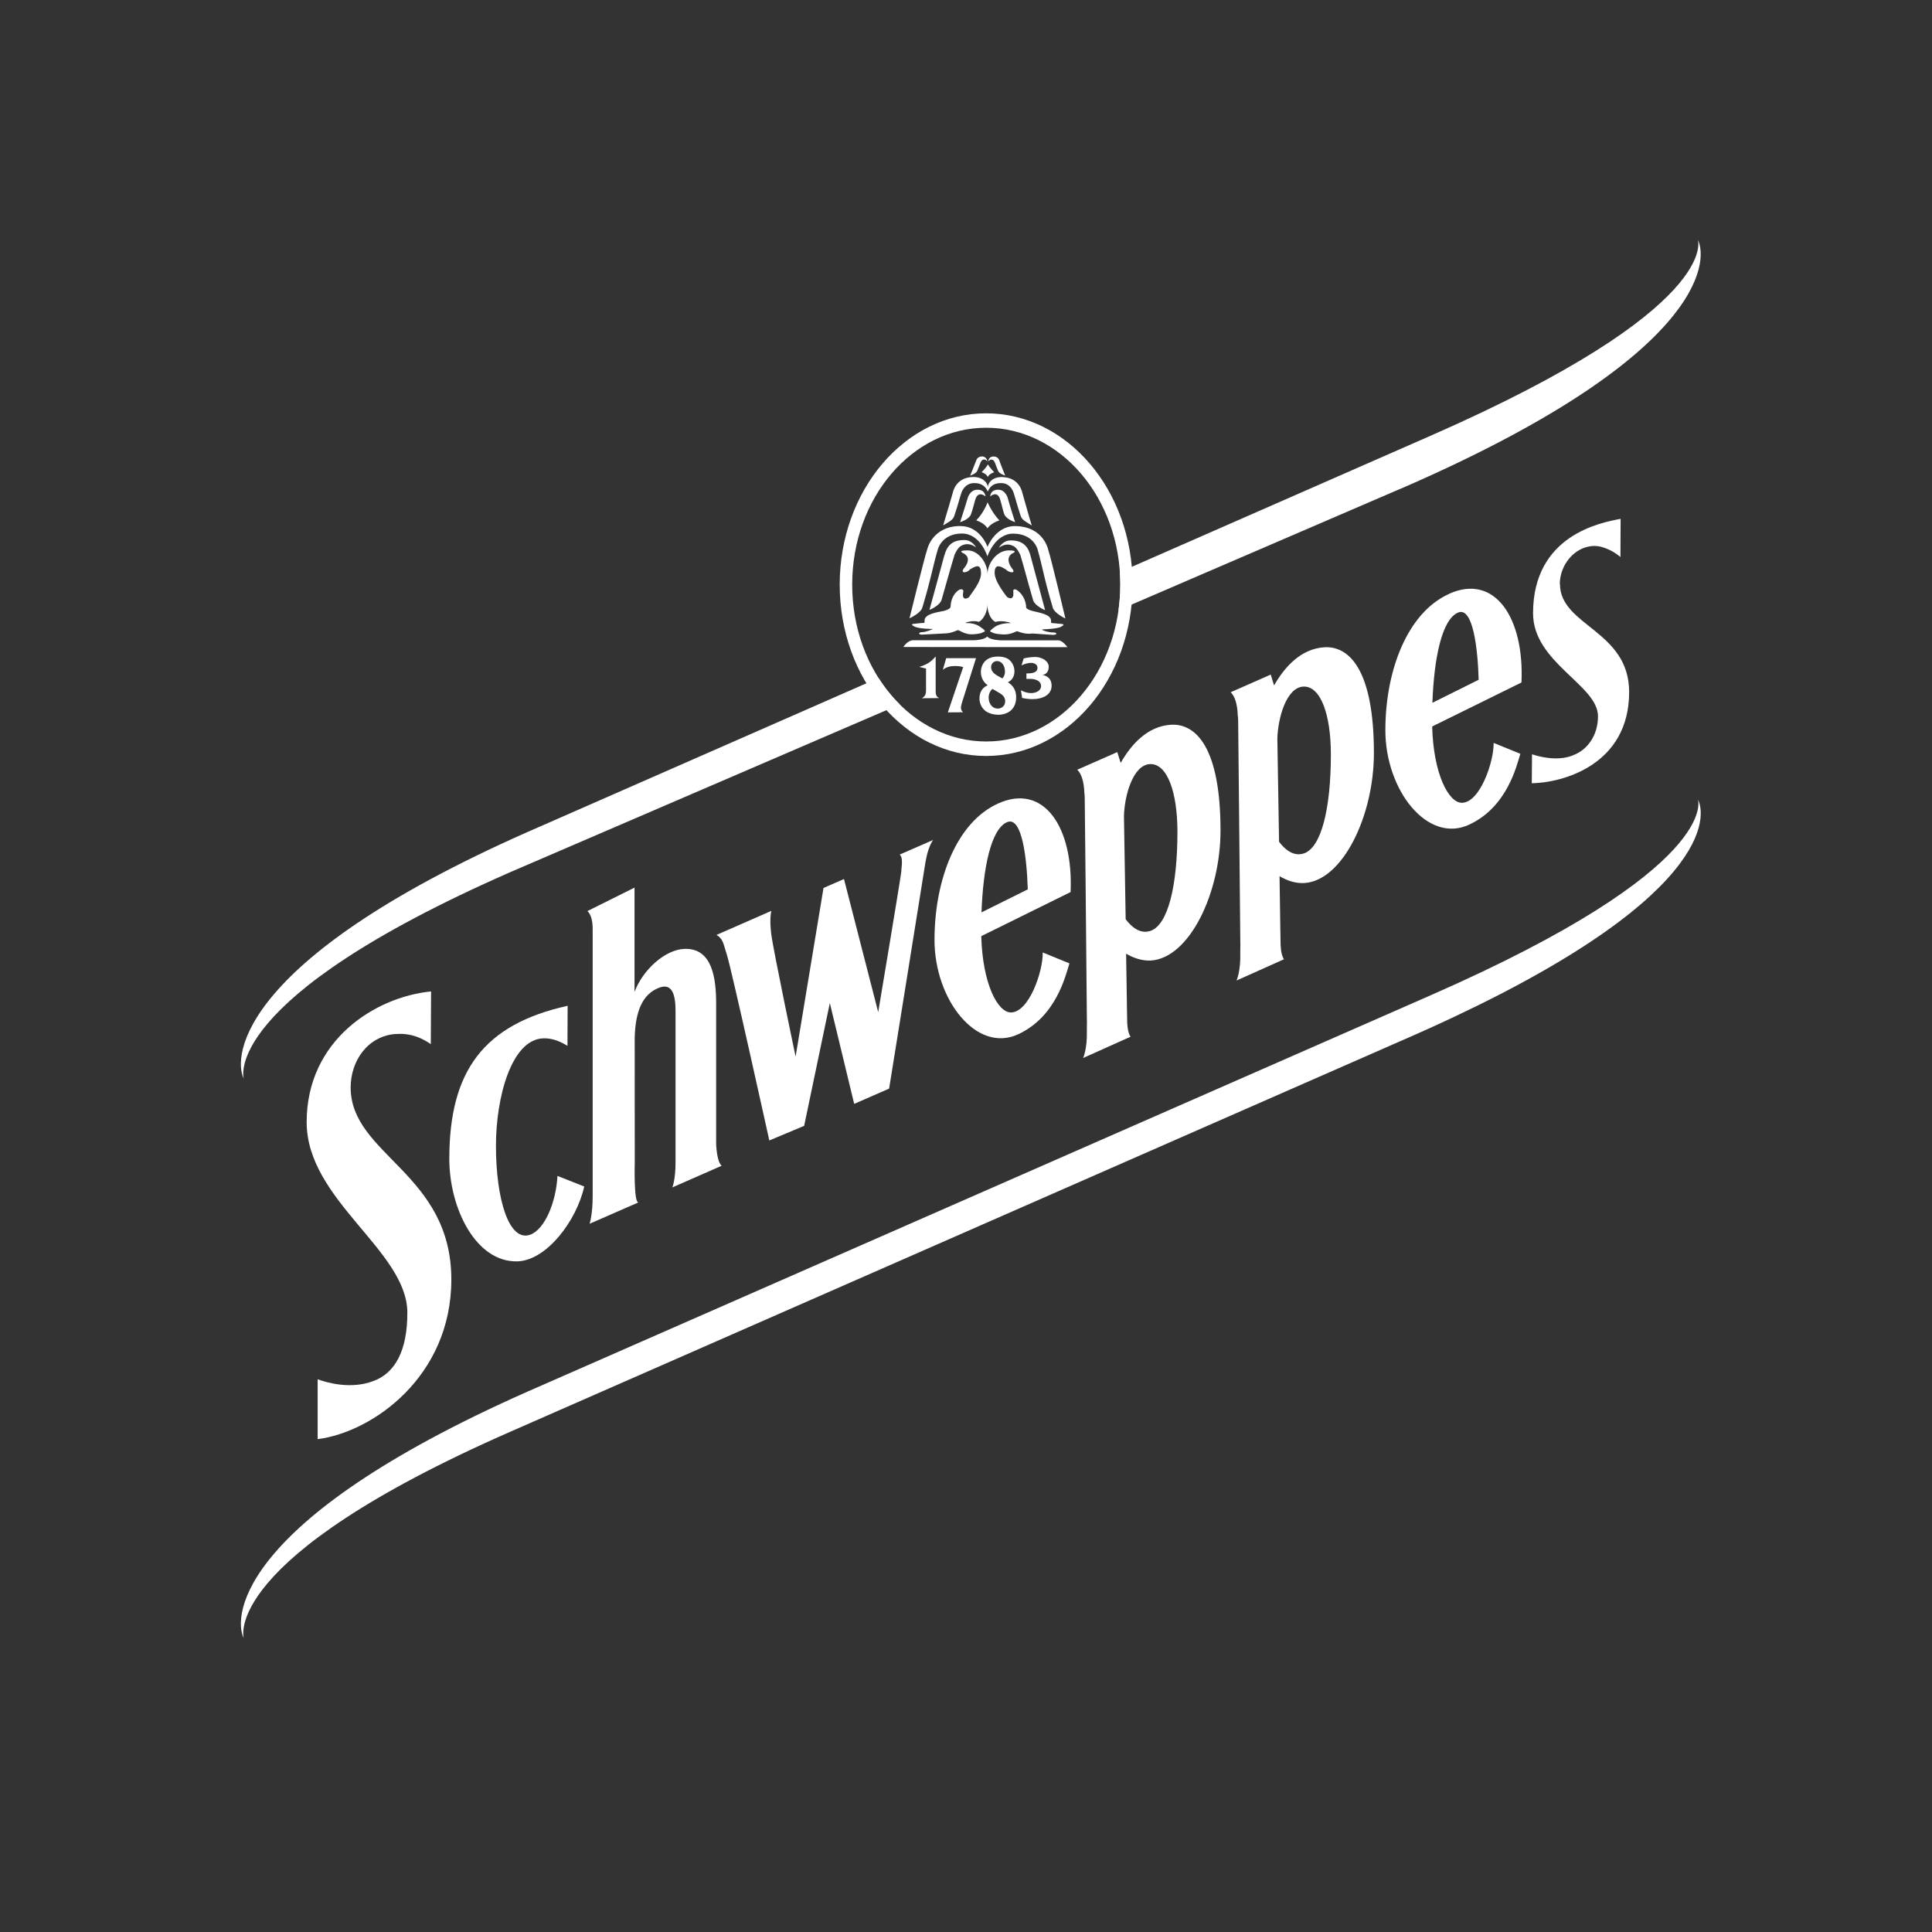
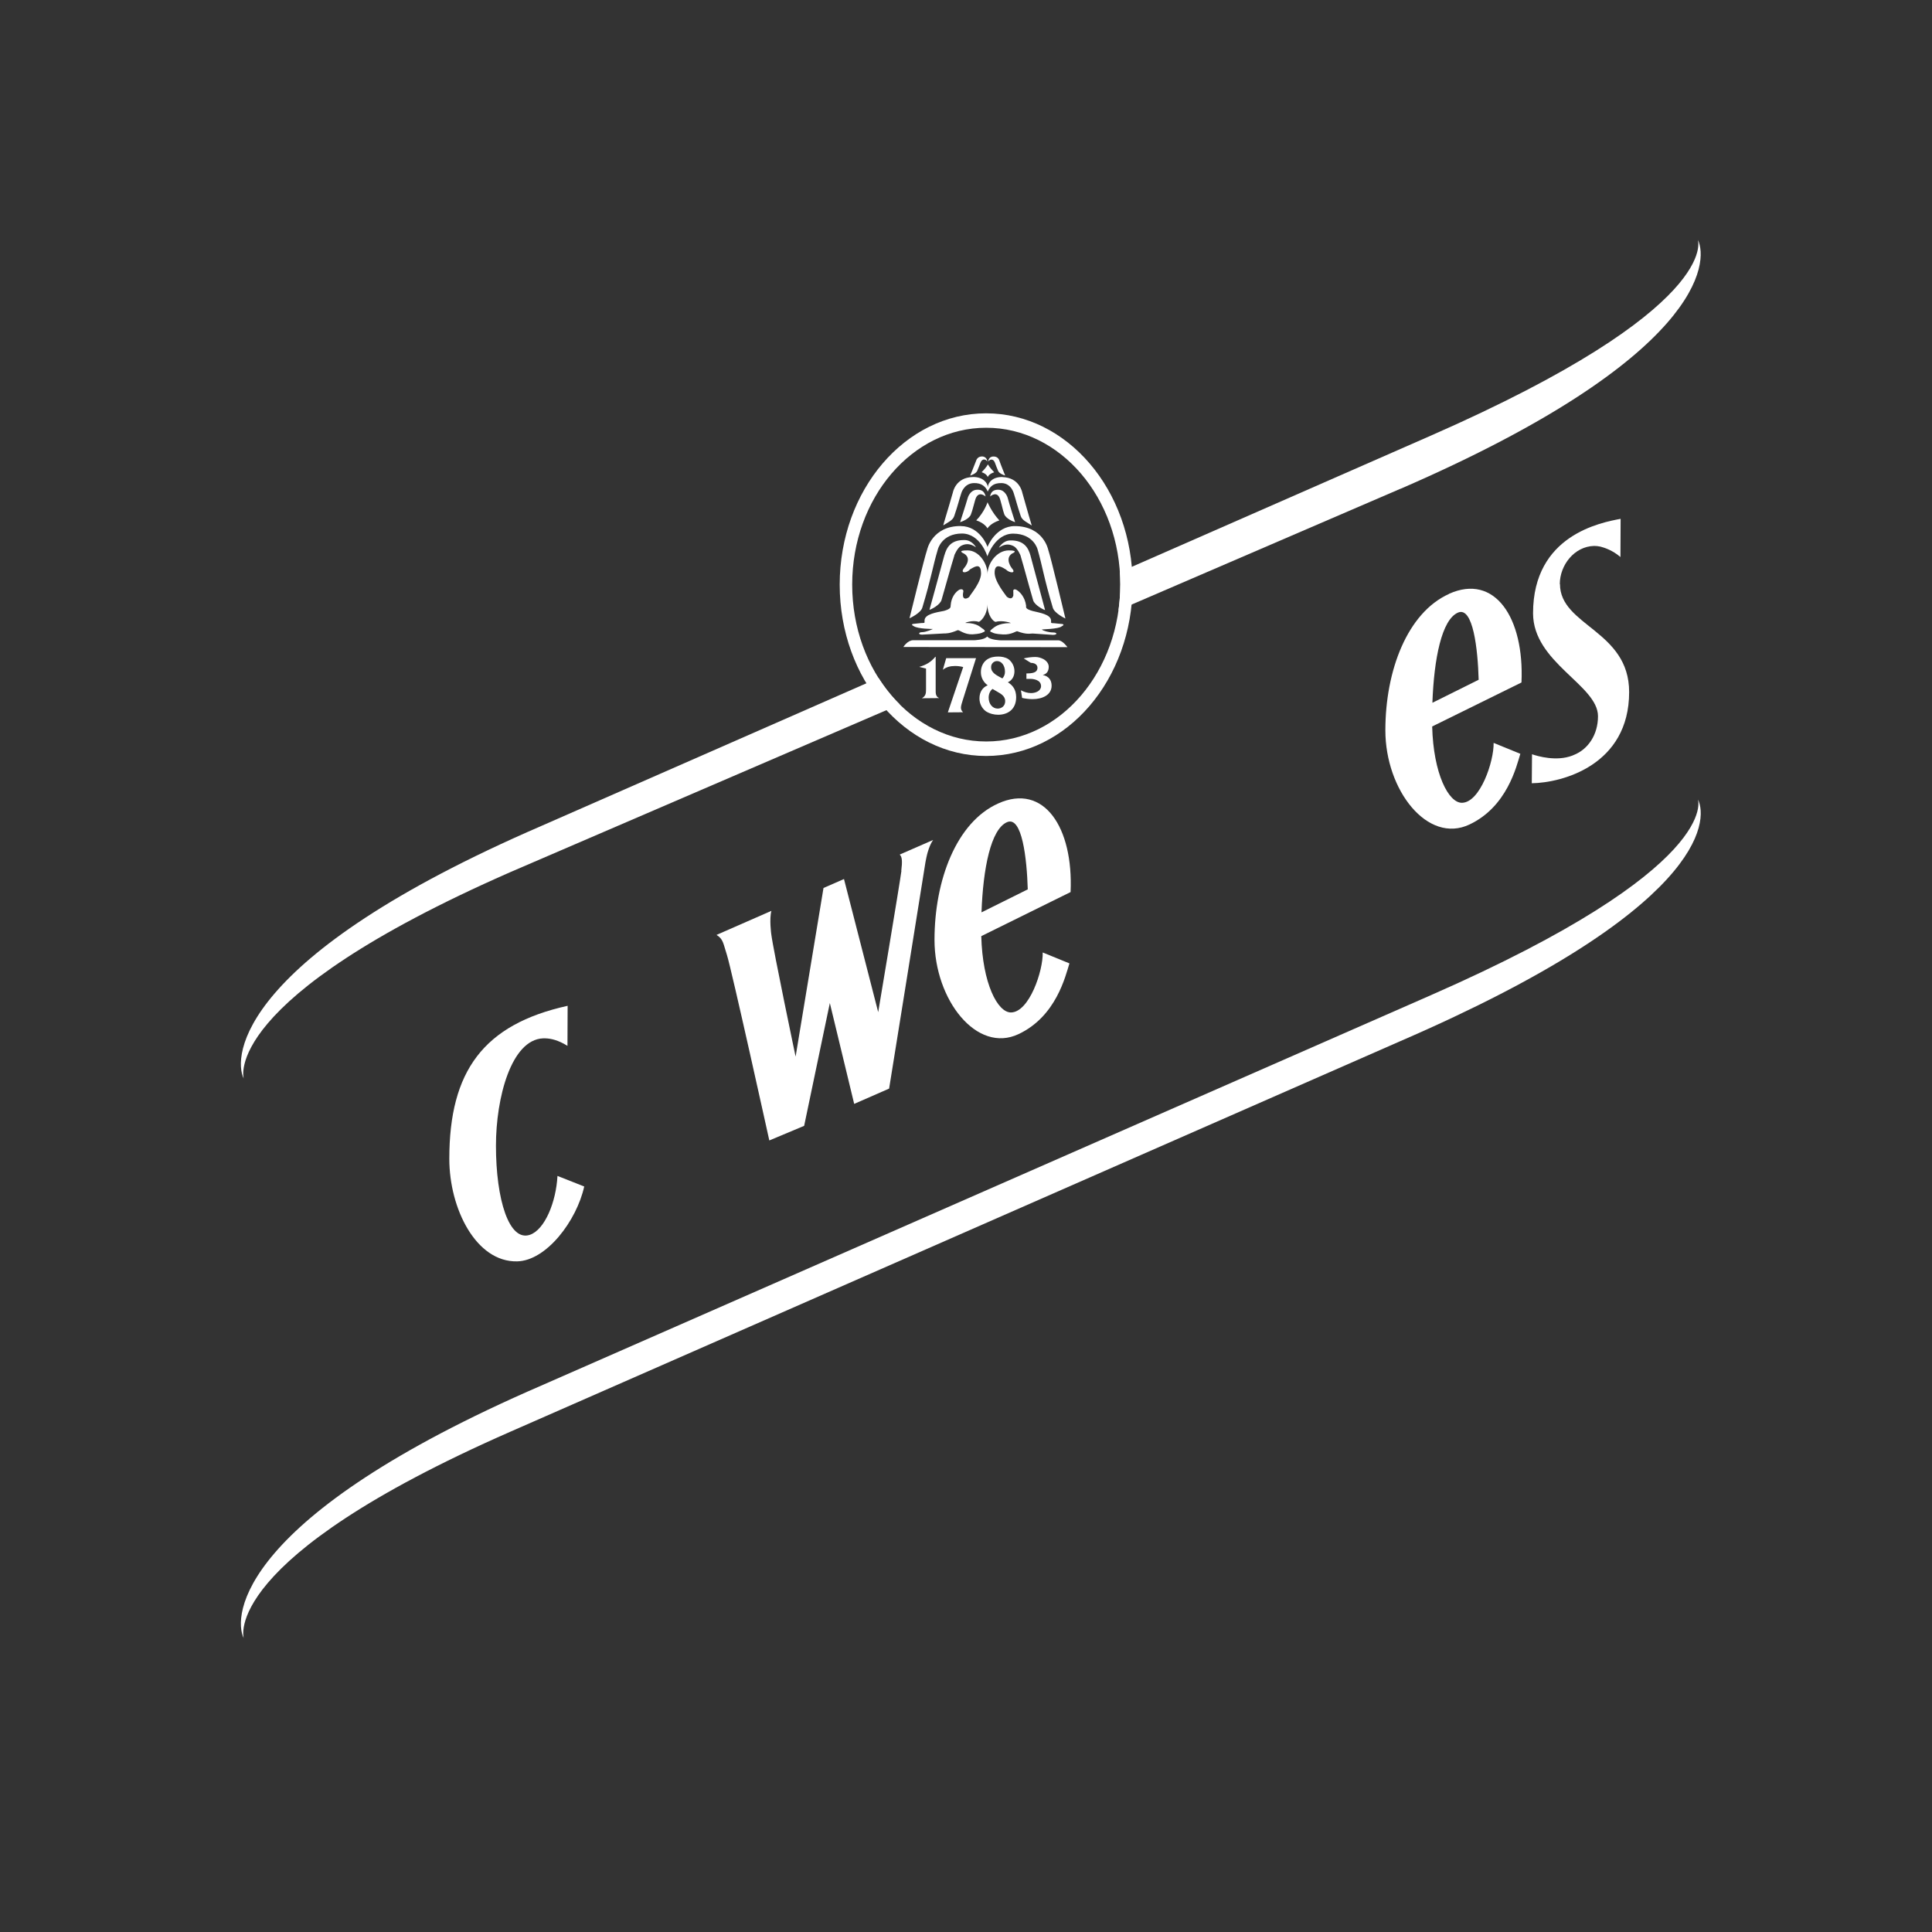
<svg xmlns="http://www.w3.org/2000/svg" width="500" height="500" viewBox="0 0 500 500">
  <rect x="0" y="0" width="500" height="500" fill="#333333" stroke="none" />
-   <path fill-rule="nonzero" fill="rgb(100%, 100%, 100%)" fill-opacity="1" d="M 102.379 267.617 C 104.156 267.461 107.504 267.445 111.488 270.219 L 111.562 256.582 C 97.195 257.992 79.363 269.125 79.363 290.414 C 79.363 310.605 105.32 323.629 105.418 339.641 C 105.469 349.535 102.219 355.41 96.594 357.422 C 90.891 359.598 84.793 357.898 82.207 356.961 L 82.207 372.449 C 96.402 370.648 116.805 356.277 116.805 331.137 C 116.805 303.566 90.75 298.91 90.75 281.426 C 90.75 274.613 95.102 268.145 102.379 267.59 Z M 185.336 259.73 C 185.336 253.297 184.387 245.426 177.309 245.566 C 172.125 245.656 166.344 251.031 164.215 256.691 L 164.215 229.715 L 152.027 235.785 C 152.844 236.527 153.383 238.062 153.383 240.383 L 153.383 309.598 C 153.383 314.336 152.59 316.707 152.59 316.707 L 165.262 311.164 L 165.195 311.164 C 163.984 311.223 164.273 300.855 164.273 300.855 C 164.273 294.18 164.273 281.5 164.258 268.664 C 164.414 261.52 166.398 257.145 170.691 255.578 C 173.863 254.426 174.828 257.285 174.828 261.535 L 174.828 300.656 C 174.855 305.289 174.004 307.301 174.004 307.301 L 186.762 301.695 C 185.477 300.625 185.336 296.094 185.336 296.094 Z M 303.023 187.566 C 297.031 187.938 292.805 192.562 290.027 197.438 L 289.156 194.637 L 278.805 199.203 C 279.852 200.223 280.527 202.242 280.629 205.16 C 280.684 205.586 280.727 206.043 280.727 206.535 C 280.727 206.535 281.188 250.297 281.277 263.391 C 281.305 264.215 281.305 264.98 281.277 265.695 L 281.277 266.758 C 281.402 271.496 280.312 273.812 280.312 273.812 L 292.598 268.301 C 291.684 267.09 291.711 264.188 291.711 264.188 L 291.645 260.59 L 291.637 260.375 L 291.637 259.707 C 291.609 257.902 291.539 253.039 291.438 246.812 C 293.25 247.906 295.613 248.715 297.875 248.582 C 307.793 247.93 315.867 231.172 315.867 214.957 C 315.867 193.598 309.582 187.156 302.98 187.566 Z M 297.609 240.953 C 294.898 241.762 292.715 239.742 291.32 237.895 C 291.168 228.848 291.008 218.797 290.879 211.25 C 291.008 205.828 293.219 198.047 297.527 197.75 C 302.051 197.465 304.719 204.945 304.719 215.27 C 304.719 229.137 302.305 239.543 297.609 240.953 M 342.723 167.512 C 336.73 167.906 332.512 172.504 329.727 177.391 L 328.863 174.582 L 318.504 179.148 C 319.559 180.168 320.234 182.188 320.328 185.105 C 320.391 185.539 320.434 185.984 320.434 186.48 C 320.434 186.48 320.887 230.25 320.984 243.332 C 321.012 244.16 321.012 244.926 320.984 245.648 L 320.984 246.703 C 321.102 251.441 320.012 253.758 320.012 253.758 L 332.297 248.254 C 331.391 247.035 331.41 244.141 331.41 244.141 L 331.352 240.531 C 331.352 240.531 331.336 240.375 331.336 240.32 L 331.336 239.652 C 331.309 237.848 331.234 232.984 331.145 226.754 C 332.957 227.859 335.34 228.684 337.582 228.527 C 347.5 227.895 355.566 211.125 355.566 194.902 C 355.566 173.543 349.281 167.102 342.68 167.512 Z M 337.309 220.906 C 334.605 221.703 332.406 219.688 331.02 217.848 C 330.863 208.793 330.715 198.758 330.578 191.203 C 330.715 185.781 332.918 177.977 337.234 177.695 C 341.758 177.406 344.426 184.891 344.426 195.23 C 344.426 209.105 342.004 219.504 337.309 220.906 " />
  <path fill-rule="nonzero" fill="rgb(100%, 100%, 100%)" fill-opacity="1" d="M 255.207 106.969 C 234.277 106.969 217.316 126.82 217.316 151.309 C 217.316 175.797 234.277 195.645 255.199 195.645 C 276.133 195.645 293.109 175.797 293.109 151.309 L 293.117 151.309 C 293.117 126.82 276.133 106.969 255.207 106.969 M 289.934 151.301 C 289.934 173.734 274.387 191.895 255.238 191.895 C 236.09 191.895 220.547 173.734 220.547 151.301 C 220.547 128.871 236.074 110.703 255.238 110.703 C 274.402 110.703 289.934 128.871 289.934 151.301 " />
-   <path fill-rule="nonzero" fill="rgb(100%, 100%, 100%)" fill-opacity="1" d="M 266.691 143.809 L 270.465 157.875 C 270.203 157.875 267.723 156.648 267.367 155.32 C 265.555 149.023 265.324 147.887 264.18 144.023 C 264.18 143.719 263.273 141.84 262.383 141.371 C 261.609 140.977 260.332 140.465 258.508 141.742 C 258.508 141.742 259.523 139.895 261.434 139.863 C 265.125 139.773 266.172 141.914 266.699 143.816 Z M 233.789 167.441 C 233.789 167.441 234.863 165.695 236.312 165.695 L 252.059 165.695 C 252.059 165.695 254.742 165.66 255.492 164.715 C 256.137 165.645 258.996 165.719 258.996 165.719 L 273.895 165.719 C 275.012 165.734 276.25 167.48 276.25 167.48 L 233.773 167.441 M 257.66 160.93 C 257.125 160.93 255.52 159.316 255.535 156.367 C 255.52 159.316 253.672 160.93 253.277 160.93 C 251.688 160.387 249.387 161.254 249.922 161.227 C 253.094 161.227 253.797 162.473 254.438 162.777 C 255.09 163.305 254.949 163.43 254.438 163.617 C 254.051 163.84 253.539 164.039 251.672 164.168 C 249.535 164.242 248.242 162.977 247.855 163.09 C 245.613 164.039 244.805 163.914 244.297 163.938 L 238.633 164.242 C 237.547 164.242 237.688 163.602 238.633 163.602 C 239.672 163.602 241.535 162.777 241.379 162.777 C 241.379 162.777 237.547 162.777 236.484 162.051 C 235.422 161.523 236.484 161.434 236.625 161.434 C 236.887 161.434 238.363 161.211 238.898 161.227 C 239.172 161.227 239.293 161.168 239.27 161.031 L 239.27 160.586 C 239.285 158.922 242.328 158.484 244.297 158.098 C 246.117 157.586 246 157.133 246.027 156.73 C 246.16 154.512 247.352 153.137 248.285 152.609 C 249.059 152.312 249.406 152.715 249.305 153.121 C 248.73 155.824 250.738 154.762 250.895 154.391 C 251.043 153.961 254.215 150.418 253.871 148.012 C 253.754 145.367 251.727 147.031 251.07 147.336 C 250.164 148.398 248.414 148.422 249.48 147.047 C 249.48 147.047 251.746 144.617 249.48 143.266 C 249.48 143.266 247.395 142.406 250.395 142.441 C 253.352 142.441 255.574 145.836 255.574 148.539 C 255.574 145.836 257.934 142.441 261.09 142.441 C 263.973 142.441 261.879 143.281 261.879 143.281 C 259.926 144.633 261.879 147.07 261.879 147.07 C 263.082 148.414 261.359 148.414 260.312 147.375 C 259.672 147.047 257.52 145.383 257.414 148.012 C 257.258 150.434 260.312 154 260.543 154.414 C 260.543 154.414 261.863 155.566 262.25 154.102 L 262.25 153.16 C 262.133 152.734 262.383 152.297 263.059 152.648 C 263.973 153.16 265.266 154.555 265.555 156.746 C 265.555 157.176 265.281 157.586 267.277 158.137 C 268.875 158.551 272.016 158.961 272.016 160.645 L 272.016 161.07 C 272.016 161.203 272.137 161.27 272.402 161.27 C 272.938 161.27 274.254 161.469 274.645 161.469 C 274.781 161.469 275.82 161.566 274.758 162.094 C 273.984 162.836 269.5 162.836 269.633 162.934 C 270.02 163.27 271.453 163.676 272.516 163.676 C 273.695 163.676 273.695 164.285 272.516 164.309 L 267.25 163.953 C 266.602 163.953 265.688 164.285 263.273 163.371 C 263.043 163.246 261.84 164.285 259.598 164.195 C 257.621 164.086 257.102 163.855 256.723 163.641 C 256.176 163.469 256.055 163.328 256.723 162.801 C 257.215 162.504 258.047 161.27 261.574 161.254 C 261.84 161.254 259.422 160.418 257.703 160.938 M 259.457 123.473 C 263.891 123.598 264.566 127.492 264.566 127.492 C 265.859 132.082 266.988 136.016 267.02 135.996 C 265.77 135.164 264.551 134.664 264.18 133.594 C 263.117 130.41 263 129.645 262.383 127.727 C 262.383 127.727 261.746 125.062 259.195 125.023 C 256.969 124.98 256.195 126.004 255.617 127.223 C 255.172 126.02 254.086 124.949 252 125.023 C 249.43 125.105 248.762 127.691 248.762 127.691 C 248.129 129.613 248.027 130.395 246.949 133.566 C 246.586 134.664 245.359 135.164 244.133 135.957 C 244.047 135.957 245.301 132.035 246.602 127.453 C 246.602 127.453 247.277 123.555 251.746 123.457 C 254.355 123.375 255.594 124.949 255.66 126.102 C 255.668 124.949 256.855 123.375 259.457 123.457 M 248.664 136.152 C 253.582 136.152 255.574 141.379 255.574 141.574 C 255.574 141.379 257.719 136.172 262.598 136.152 C 270.086 136.152 271.281 142.285 271.281 142.285 C 271.957 144.203 275.73 160.074 275.73 160.074 C 275.73 160.074 272.906 158.738 272.477 157.305 C 270.137 149.492 269.824 146.691 268.527 142.188 C 268.527 142.188 267.547 138.156 262.266 138.105 C 257.473 138.059 255.535 143.988 255.535 143.988 C 255.535 143.988 253.781 138.074 248.926 138.074 C 243.688 138.113 242.715 142.168 242.715 142.168 C 241.379 146.652 241.051 149.453 238.691 157.273 C 238.246 158.723 235.379 160.016 235.379 160.016 C 235.379 160.016 239.27 144.148 239.945 142.25 C 239.945 142.25 241.207 136.113 248.629 136.137 M 255.789 119.461 C 255.75 118.695 256.332 118.109 257.168 118.141 C 258.379 118.141 258.633 119.203 258.633 119.203 C 259.035 120.383 260.141 123.062 260.141 123.062 C 259.793 122.988 258.59 122.535 258.32 121.875 C 258.023 121.184 257.75 120.48 257.496 119.773 C 257.027 118.48 255.996 118.949 255.789 119.461 M 256.234 128.508 C 256.426 127.156 257.297 126.652 258.559 126.754 C 260.23 126.887 260.777 128.805 260.777 128.805 C 261.277 130.707 262.711 135.133 262.711 135.133 C 262.191 135 260.332 134.211 259.902 133.082 C 259.422 131.68 259.516 131.59 258.906 129.496 C 258.188 126.668 256.234 128.492 256.234 128.492 M 255.074 128.492 C 255.074 128.492 253.078 126.688 252.344 129.504 C 251.727 131.59 251.801 131.688 251.281 133.113 C 250.895 134.234 249 135 248.473 135.133 C 248.473 135.133 249.922 130.707 250.469 128.805 C 250.469 128.805 251.012 126.859 252.75 126.754 C 254.012 126.645 254.801 127.164 255.074 128.492 M 244.418 143.695 C 244.957 141.801 245.969 139.68 249.66 139.762 C 251.629 139.797 252.578 141.641 252.578 141.641 C 250.781 140.363 249.48 140.875 248.711 141.27 C 247.84 141.734 246.934 143.621 246.934 143.934 C 245.746 147.805 245.5 148.941 243.676 155.238 C 243.332 156.562 240.82 157.824 240.547 157.801 C 240.547 157.801 243.891 145.711 244.395 143.719 M 255.574 129.977 C 255.574 129.977 256.621 132.512 258.633 134.68 C 256.309 135.43 255.559 136.738 255.559 136.738 C 255.559 136.738 254.895 135.406 252.652 134.664 C 254.762 132.512 255.574 129.984 255.574 129.984 Z M 255.477 119.445 C 255.246 118.91 254.242 118.465 253.738 119.75 C 253.641 119.988 253.277 120.992 252.906 121.852 C 252.617 122.535 251.414 122.988 251.086 123.07 C 251.086 123.07 252.191 120.383 252.633 119.203 C 252.633 119.203 252.906 118.141 254.125 118.125 C 254.918 118.125 255.492 118.695 255.492 119.461 M 255.652 120.168 C 255.652 120.168 256.062 120.926 257.297 122.223 C 255.848 122.676 255.633 123.473 255.633 123.473 C 255.633 123.473 255.418 122.648 254.051 122.203 C 255.379 120.871 255.652 120.188 255.652 120.188 M 242.152 169.969 L 242.152 178.508 C 242.152 179.34 242.094 180.238 243.043 180.664 L 238.578 180.707 C 239.617 180.113 239.641 179.414 239.656 178.434 L 239.656 173.027 L 237.902 172.59 C 239.754 172.047 240.895 171.355 242.078 169.969 L 242.129 169.969 M 244.863 170.34 L 252.594 170.34 L 249.117 181.332 C 248.984 181.82 248.688 182.609 248.688 183.152 C 248.688 183.664 248.941 184.059 249.246 184.332 L 245.301 184.363 L 249.273 172.633 C 248.59 172.449 247.887 172.352 247.18 172.359 C 245.961 172.359 244.957 172.598 244.008 173.34 L 244.879 170.316 M 256.887 178.277 C 256.25 178.73 255.863 179.625 255.863 180.543 C 255.863 182.184 256.871 183.383 258.203 183.383 C 259.168 183.383 260.156 182.727 260.141 181.449 C 260.141 180.055 258.863 179.473 258.074 179 L 256.871 178.293 M 255.617 177.352 C 254.496 176.57 253.836 175.285 253.855 173.926 C 253.855 172.59 254.438 171.418 255.344 170.754 C 256.25 170.086 257.316 169.914 258.359 169.914 C 259.168 169.914 260.191 170.07 260.996 170.598 C 261.969 171.348 262.539 172.5 262.539 173.727 C 262.539 175.121 261.84 176.117 260.832 176.57 C 262.133 177.379 262.957 178.488 262.984 180.41 C 262.984 183.723 260.645 184.977 258.336 184.977 C 257.242 184.977 256.137 184.703 255.172 184.102 C 254.102 183.32 253.473 182.066 253.484 180.738 C 253.484 179.035 254.355 177.863 255.617 177.352 M 259.422 175.574 C 259.875 175.086 260.109 174.445 260.082 173.793 C 260.082 172.301 259.25 171.082 258.031 171.082 C 257.184 171.082 256.5 171.766 256.5 172.605 L 256.5 172.688 C 256.5 174.141 258.031 174.809 258.922 175.316 L 259.449 175.59 M 265.637 175.73 L 265.637 174.281 C 267.121 174.281 268.473 174.121 268.496 172.828 C 268.496 171.93 267.664 171.551 266.789 171.551 C 266 171.551 265.051 171.863 264.359 172.203 L 264.938 170.398 C 265.902 170.168 266.891 170.043 267.879 170.027 C 268.703 170.027 269.27 170.207 270.004 170.555 C 270.793 170.984 271.398 171.676 271.414 172.531 C 271.414 173.57 270.992 174.41 269.863 174.691 C 271.398 174.98 272.156 176.012 272.156 177.453 C 272.156 179.941 269.617 180.938 267.25 180.938 C 266.371 180.938 265.422 180.82 264.523 180.625 L 264.219 178.648 C 264.992 179.066 265.926 179.371 266.805 179.371 C 268.109 179.371 269.402 178.762 269.426 177.594 C 269.426 175.828 267.203 175.672 266.5 175.688 L 265.676 175.688 " />
+   <path fill-rule="nonzero" fill="rgb(100%, 100%, 100%)" fill-opacity="1" d="M 266.691 143.809 L 270.465 157.875 C 270.203 157.875 267.723 156.648 267.367 155.32 C 265.555 149.023 265.324 147.887 264.18 144.023 C 264.18 143.719 263.273 141.84 262.383 141.371 C 261.609 140.977 260.332 140.465 258.508 141.742 C 258.508 141.742 259.523 139.895 261.434 139.863 C 265.125 139.773 266.172 141.914 266.699 143.816 Z M 233.789 167.441 C 233.789 167.441 234.863 165.695 236.312 165.695 L 252.059 165.695 C 252.059 165.695 254.742 165.66 255.492 164.715 C 256.137 165.645 258.996 165.719 258.996 165.719 L 273.895 165.719 C 275.012 165.734 276.25 167.48 276.25 167.48 L 233.773 167.441 M 257.66 160.93 C 257.125 160.93 255.52 159.316 255.535 156.367 C 255.52 159.316 253.672 160.93 253.277 160.93 C 251.688 160.387 249.387 161.254 249.922 161.227 C 253.094 161.227 253.797 162.473 254.438 162.777 C 255.09 163.305 254.949 163.43 254.438 163.617 C 254.051 163.84 253.539 164.039 251.672 164.168 C 249.535 164.242 248.242 162.977 247.855 163.09 C 245.613 164.039 244.805 163.914 244.297 163.938 L 238.633 164.242 C 237.547 164.242 237.688 163.602 238.633 163.602 C 239.672 163.602 241.535 162.777 241.379 162.777 C 241.379 162.777 237.547 162.777 236.484 162.051 C 235.422 161.523 236.484 161.434 236.625 161.434 C 236.887 161.434 238.363 161.211 238.898 161.227 C 239.172 161.227 239.293 161.168 239.27 161.031 L 239.27 160.586 C 239.285 158.922 242.328 158.484 244.297 158.098 C 246.117 157.586 246 157.133 246.027 156.73 C 246.16 154.512 247.352 153.137 248.285 152.609 C 249.059 152.312 249.406 152.715 249.305 153.121 C 248.73 155.824 250.738 154.762 250.895 154.391 C 251.043 153.961 254.215 150.418 253.871 148.012 C 253.754 145.367 251.727 147.031 251.07 147.336 C 250.164 148.398 248.414 148.422 249.48 147.047 C 249.48 147.047 251.746 144.617 249.48 143.266 C 249.48 143.266 247.395 142.406 250.395 142.441 C 253.352 142.441 255.574 145.836 255.574 148.539 C 255.574 145.836 257.934 142.441 261.09 142.441 C 263.973 142.441 261.879 143.281 261.879 143.281 C 259.926 144.633 261.879 147.07 261.879 147.07 C 263.082 148.414 261.359 148.414 260.312 147.375 C 259.672 147.047 257.52 145.383 257.414 148.012 C 257.258 150.434 260.312 154 260.543 154.414 C 260.543 154.414 261.863 155.566 262.25 154.102 L 262.25 153.16 C 262.133 152.734 262.383 152.297 263.059 152.648 C 263.973 153.16 265.266 154.555 265.555 156.746 C 265.555 157.176 265.281 157.586 267.277 158.137 C 268.875 158.551 272.016 158.961 272.016 160.645 L 272.016 161.07 C 272.016 161.203 272.137 161.27 272.402 161.27 C 272.938 161.27 274.254 161.469 274.645 161.469 C 274.781 161.469 275.82 161.566 274.758 162.094 C 273.984 162.836 269.5 162.836 269.633 162.934 C 270.02 163.27 271.453 163.676 272.516 163.676 C 273.695 163.676 273.695 164.285 272.516 164.309 L 267.25 163.953 C 266.602 163.953 265.688 164.285 263.273 163.371 C 263.043 163.246 261.84 164.285 259.598 164.195 C 257.621 164.086 257.102 163.855 256.723 163.641 C 256.176 163.469 256.055 163.328 256.723 162.801 C 257.215 162.504 258.047 161.27 261.574 161.254 C 261.84 161.254 259.422 160.418 257.703 160.938 M 259.457 123.473 C 263.891 123.598 264.566 127.492 264.566 127.492 C 265.859 132.082 266.988 136.016 267.02 135.996 C 265.77 135.164 264.551 134.664 264.18 133.594 C 263.117 130.41 263 129.645 262.383 127.727 C 262.383 127.727 261.746 125.062 259.195 125.023 C 256.969 124.98 256.195 126.004 255.617 127.223 C 255.172 126.02 254.086 124.949 252 125.023 C 249.43 125.105 248.762 127.691 248.762 127.691 C 248.129 129.613 248.027 130.395 246.949 133.566 C 246.586 134.664 245.359 135.164 244.133 135.957 C 244.047 135.957 245.301 132.035 246.602 127.453 C 246.602 127.453 247.277 123.555 251.746 123.457 C 254.355 123.375 255.594 124.949 255.66 126.102 C 255.668 124.949 256.855 123.375 259.457 123.457 M 248.664 136.152 C 253.582 136.152 255.574 141.379 255.574 141.574 C 255.574 141.379 257.719 136.172 262.598 136.152 C 270.086 136.152 271.281 142.285 271.281 142.285 C 271.957 144.203 275.73 160.074 275.73 160.074 C 275.73 160.074 272.906 158.738 272.477 157.305 C 270.137 149.492 269.824 146.691 268.527 142.188 C 268.527 142.188 267.547 138.156 262.266 138.105 C 257.473 138.059 255.535 143.988 255.535 143.988 C 255.535 143.988 253.781 138.074 248.926 138.074 C 243.688 138.113 242.715 142.168 242.715 142.168 C 241.379 146.652 241.051 149.453 238.691 157.273 C 238.246 158.723 235.379 160.016 235.379 160.016 C 235.379 160.016 239.27 144.148 239.945 142.25 C 239.945 142.25 241.207 136.113 248.629 136.137 M 255.789 119.461 C 255.75 118.695 256.332 118.109 257.168 118.141 C 258.379 118.141 258.633 119.203 258.633 119.203 C 259.035 120.383 260.141 123.062 260.141 123.062 C 259.793 122.988 258.59 122.535 258.32 121.875 C 258.023 121.184 257.75 120.48 257.496 119.773 C 257.027 118.48 255.996 118.949 255.789 119.461 M 256.234 128.508 C 256.426 127.156 257.297 126.652 258.559 126.754 C 260.23 126.887 260.777 128.805 260.777 128.805 C 261.277 130.707 262.711 135.133 262.711 135.133 C 262.191 135 260.332 134.211 259.902 133.082 C 259.422 131.68 259.516 131.59 258.906 129.496 C 258.188 126.668 256.234 128.492 256.234 128.492 M 255.074 128.492 C 255.074 128.492 253.078 126.688 252.344 129.504 C 251.727 131.59 251.801 131.688 251.281 133.113 C 250.895 134.234 249 135 248.473 135.133 C 248.473 135.133 249.922 130.707 250.469 128.805 C 250.469 128.805 251.012 126.859 252.75 126.754 C 254.012 126.645 254.801 127.164 255.074 128.492 M 244.418 143.695 C 244.957 141.801 245.969 139.68 249.66 139.762 C 251.629 139.797 252.578 141.641 252.578 141.641 C 250.781 140.363 249.48 140.875 248.711 141.27 C 247.84 141.734 246.934 143.621 246.934 143.934 C 245.746 147.805 245.5 148.941 243.676 155.238 C 243.332 156.562 240.82 157.824 240.547 157.801 C 240.547 157.801 243.891 145.711 244.395 143.719 M 255.574 129.977 C 255.574 129.977 256.621 132.512 258.633 134.68 C 256.309 135.43 255.559 136.738 255.559 136.738 C 255.559 136.738 254.895 135.406 252.652 134.664 C 254.762 132.512 255.574 129.984 255.574 129.984 Z M 255.477 119.445 C 255.246 118.91 254.242 118.465 253.738 119.75 C 253.641 119.988 253.277 120.992 252.906 121.852 C 252.617 122.535 251.414 122.988 251.086 123.07 C 251.086 123.07 252.191 120.383 252.633 119.203 C 252.633 119.203 252.906 118.141 254.125 118.125 C 254.918 118.125 255.492 118.695 255.492 119.461 M 255.652 120.168 C 255.652 120.168 256.062 120.926 257.297 122.223 C 255.848 122.676 255.633 123.473 255.633 123.473 C 255.633 123.473 255.418 122.648 254.051 122.203 C 255.379 120.871 255.652 120.188 255.652 120.188 M 242.152 169.969 L 242.152 178.508 C 242.152 179.34 242.094 180.238 243.043 180.664 L 238.578 180.707 C 239.617 180.113 239.641 179.414 239.656 178.434 L 239.656 173.027 L 237.902 172.59 C 239.754 172.047 240.895 171.355 242.078 169.969 L 242.129 169.969 M 244.863 170.34 L 252.594 170.34 L 249.117 181.332 C 248.984 181.82 248.688 182.609 248.688 183.152 C 248.688 183.664 248.941 184.059 249.246 184.332 L 245.301 184.363 L 249.273 172.633 C 248.59 172.449 247.887 172.352 247.18 172.359 C 245.961 172.359 244.957 172.598 244.008 173.34 L 244.879 170.316 M 256.887 178.277 C 256.25 178.73 255.863 179.625 255.863 180.543 C 255.863 182.184 256.871 183.383 258.203 183.383 C 259.168 183.383 260.156 182.727 260.141 181.449 C 260.141 180.055 258.863 179.473 258.074 179 L 256.871 178.293 M 255.617 177.352 C 254.496 176.57 253.836 175.285 253.855 173.926 C 253.855 172.59 254.438 171.418 255.344 170.754 C 256.25 170.086 257.316 169.914 258.359 169.914 C 259.168 169.914 260.191 170.07 260.996 170.598 C 261.969 171.348 262.539 172.5 262.539 173.727 C 262.539 175.121 261.84 176.117 260.832 176.57 C 262.133 177.379 262.957 178.488 262.984 180.41 C 262.984 183.723 260.645 184.977 258.336 184.977 C 257.242 184.977 256.137 184.703 255.172 184.102 C 254.102 183.32 253.473 182.066 253.484 180.738 C 253.484 179.035 254.355 177.863 255.617 177.352 M 259.422 175.574 C 259.875 175.086 260.109 174.445 260.082 173.793 C 260.082 172.301 259.25 171.082 258.031 171.082 C 257.184 171.082 256.5 171.766 256.5 172.605 L 256.5 172.688 C 256.5 174.141 258.031 174.809 258.922 175.316 L 259.449 175.59 M 265.637 175.73 L 265.637 174.281 C 267.121 174.281 268.473 174.121 268.496 172.828 C 268.496 171.93 267.664 171.551 266.789 171.551 L 264.938 170.398 C 265.902 170.168 266.891 170.043 267.879 170.027 C 268.703 170.027 269.27 170.207 270.004 170.555 C 270.793 170.984 271.398 171.676 271.414 172.531 C 271.414 173.57 270.992 174.41 269.863 174.691 C 271.398 174.98 272.156 176.012 272.156 177.453 C 272.156 179.941 269.617 180.938 267.25 180.938 C 266.371 180.938 265.422 180.82 264.523 180.625 L 264.219 178.648 C 264.992 179.066 265.926 179.371 266.805 179.371 C 268.109 179.371 269.402 178.762 269.426 177.594 C 269.426 175.828 267.203 175.672 266.5 175.688 L 265.676 175.688 " />
  <path fill-rule="nonzero" fill="rgb(100%, 100%, 100%)" fill-opacity="1" d="M 374.996 153.684 L 374.996 153.711 C 364.242 158.562 358.531 173.492 358.531 189.008 C 358.531 204.523 369.484 218.5 380.293 213.383 C 390.051 208.781 392.465 198.32 393.461 195.082 L 386.547 192.262 C 386.656 197.023 383.062 207.68 378.367 207.762 C 374.906 207.836 370.957 200.254 370.645 188.012 L 393.758 176.625 C 394.516 159.879 386.852 148.336 374.996 153.684 M 370.703 181.879 C 371.113 170.461 373.125 160.359 377.309 158.547 C 381.223 156.84 382.461 167.988 382.676 175.922 Z M 370.703 181.879 " />
  <path fill-rule="nonzero" fill="rgb(100%, 100%, 100%)" fill-opacity="1" d="M 289.938 151.297 L 289.93 151.297 C 289.93 153.555 289.766 155.766 289.469 157.922 L 362.438 126.488 L 362.449 126.504 C 440.855 92.508 442.227 67.707 439.398 62.062 C 439.398 62.062 445.785 79.621 370.273 112.754 L 289.812 148.051 C 289.887 149.121 289.938 150.203 289.938 151.297 " />
  <path fill-rule="nonzero" fill="rgb(100%, 100%, 100%)" fill-opacity="1" d="M 407.312 195.379 C 407.312 195.379 407.137 195.43 407.062 195.492 C 407.023 195.492 406.98 195.512 406.949 195.535 C 402.828 197.133 397.949 195.707 396.484 195.199 L 396.426 202.703 C 404.301 202.59 421.621 198.023 421.621 179.098 C 421.621 163.129 403.719 161.992 403.719 151.156 L 403.676 151.156 C 403.676 146.293 407.41 141.398 412.574 141.285 C 413.102 141.285 413.629 141.344 414.141 141.457 C 414.199 141.457 414.258 141.484 414.316 141.5 C 415.219 141.73 417.414 142.453 419.367 144.16 L 419.414 134.273 C 414.391 135.23 396.754 138.426 396.754 158.719 C 396.754 171.492 413.559 177.293 413.559 185.367 C 413.559 190.148 410.984 193.93 407.312 195.379 " />
  <path fill-rule="nonzero" fill="rgb(100%, 100%, 100%)" fill-opacity="1" d="M 140.539 268.723 L 141.098 268.723 C 142.527 268.746 144.48 269.176 146.859 270.668 L 146.902 260.301 C 125.113 265.113 116.281 277.242 116.281 299.895 C 116.281 312.789 123.188 326.656 133.824 326.441 C 141.422 326.285 149.242 315.918 151.195 307.062 L 144.273 304.328 C 143.918 311.082 141 318.234 137.152 319.562 C 131.73 321.422 128.352 310.398 128.352 296.508 C 128.352 284.062 132.316 269.078 140.539 268.723 " />
  <path fill-rule="nonzero" fill="rgb(100%, 100%, 100%)" fill-opacity="1" d="M 439.418 206.875 C 439.418 206.875 445.797 224.434 370.297 257.559 L 140.047 358.602 C 61.594 392.574 60.27 418.316 63.078 423.961 C 63.078 423.961 56.691 403.605 132.191 370.477 L 362.445 269.43 C 440.887 235.461 442.219 212.52 439.418 206.875 " />
  <path fill-rule="nonzero" fill="rgb(100%, 100%, 100%)" fill-opacity="1" d="M 132.195 225.652 L 232.859 182.305 C 230.805 180.277 228.961 177.98 227.363 175.457 L 140.055 213.773 C 61.594 247.734 60.27 273.504 63.078 279.137 C 63.078 279.137 56.691 258.762 132.195 225.652 " />
  <path fill-rule="nonzero" fill="rgb(100%, 100%, 100%)" fill-opacity="1" d="M 185.438 241.953 C 187.215 243.051 187.156 244.172 188.113 247.086 C 189.309 250.785 199.098 295.148 199.098 295.148 L 208.113 291.367 L 214.762 259.586 L 221.062 285.684 L 230.102 281.727 C 230.102 281.727 238.863 227.32 239.512 223.109 C 239.598 222.641 239.672 222.227 239.77 221.816 C 239.828 221.562 239.883 221.289 239.957 221.031 C 239.957 221.031 240.52 218.719 241.492 217.383 L 232.84 221.164 C 233.465 221.719 233.562 222.871 233.25 225.383 L 233.285 225.383 C 232.922 228.316 227.277 261.945 227.277 261.945 L 218.422 227.492 L 213.121 229.809 L 205.902 273.453 C 205.902 273.453 200.145 246.051 199.602 241.758 C 199.602 241.758 199.055 237.844 199.641 235.727 Z M 185.438 241.953 " />
  <path fill-rule="nonzero" fill="rgb(100%, 100%, 100%)" fill-opacity="1" d="M 258.305 207.945 L 258.312 207.945 C 247.551 212.781 241.848 227.727 241.848 243.25 C 241.848 258.766 252.801 272.734 263.602 267.625 C 273.359 263.035 275.746 252.57 276.77 249.324 L 269.855 246.5 C 269.973 251.262 266.371 261.922 261.676 262.023 C 258.188 262.098 254.266 254.516 253.953 242.273 L 277.066 230.867 C 277.824 214.117 270.16 202.574 258.305 207.945 M 254.012 236.117 C 254.422 224.703 256.434 214.602 260.609 212.781 C 264.516 211.074 265.754 222.223 265.984 230.168 Z M 254.012 236.117 " />
</svg>